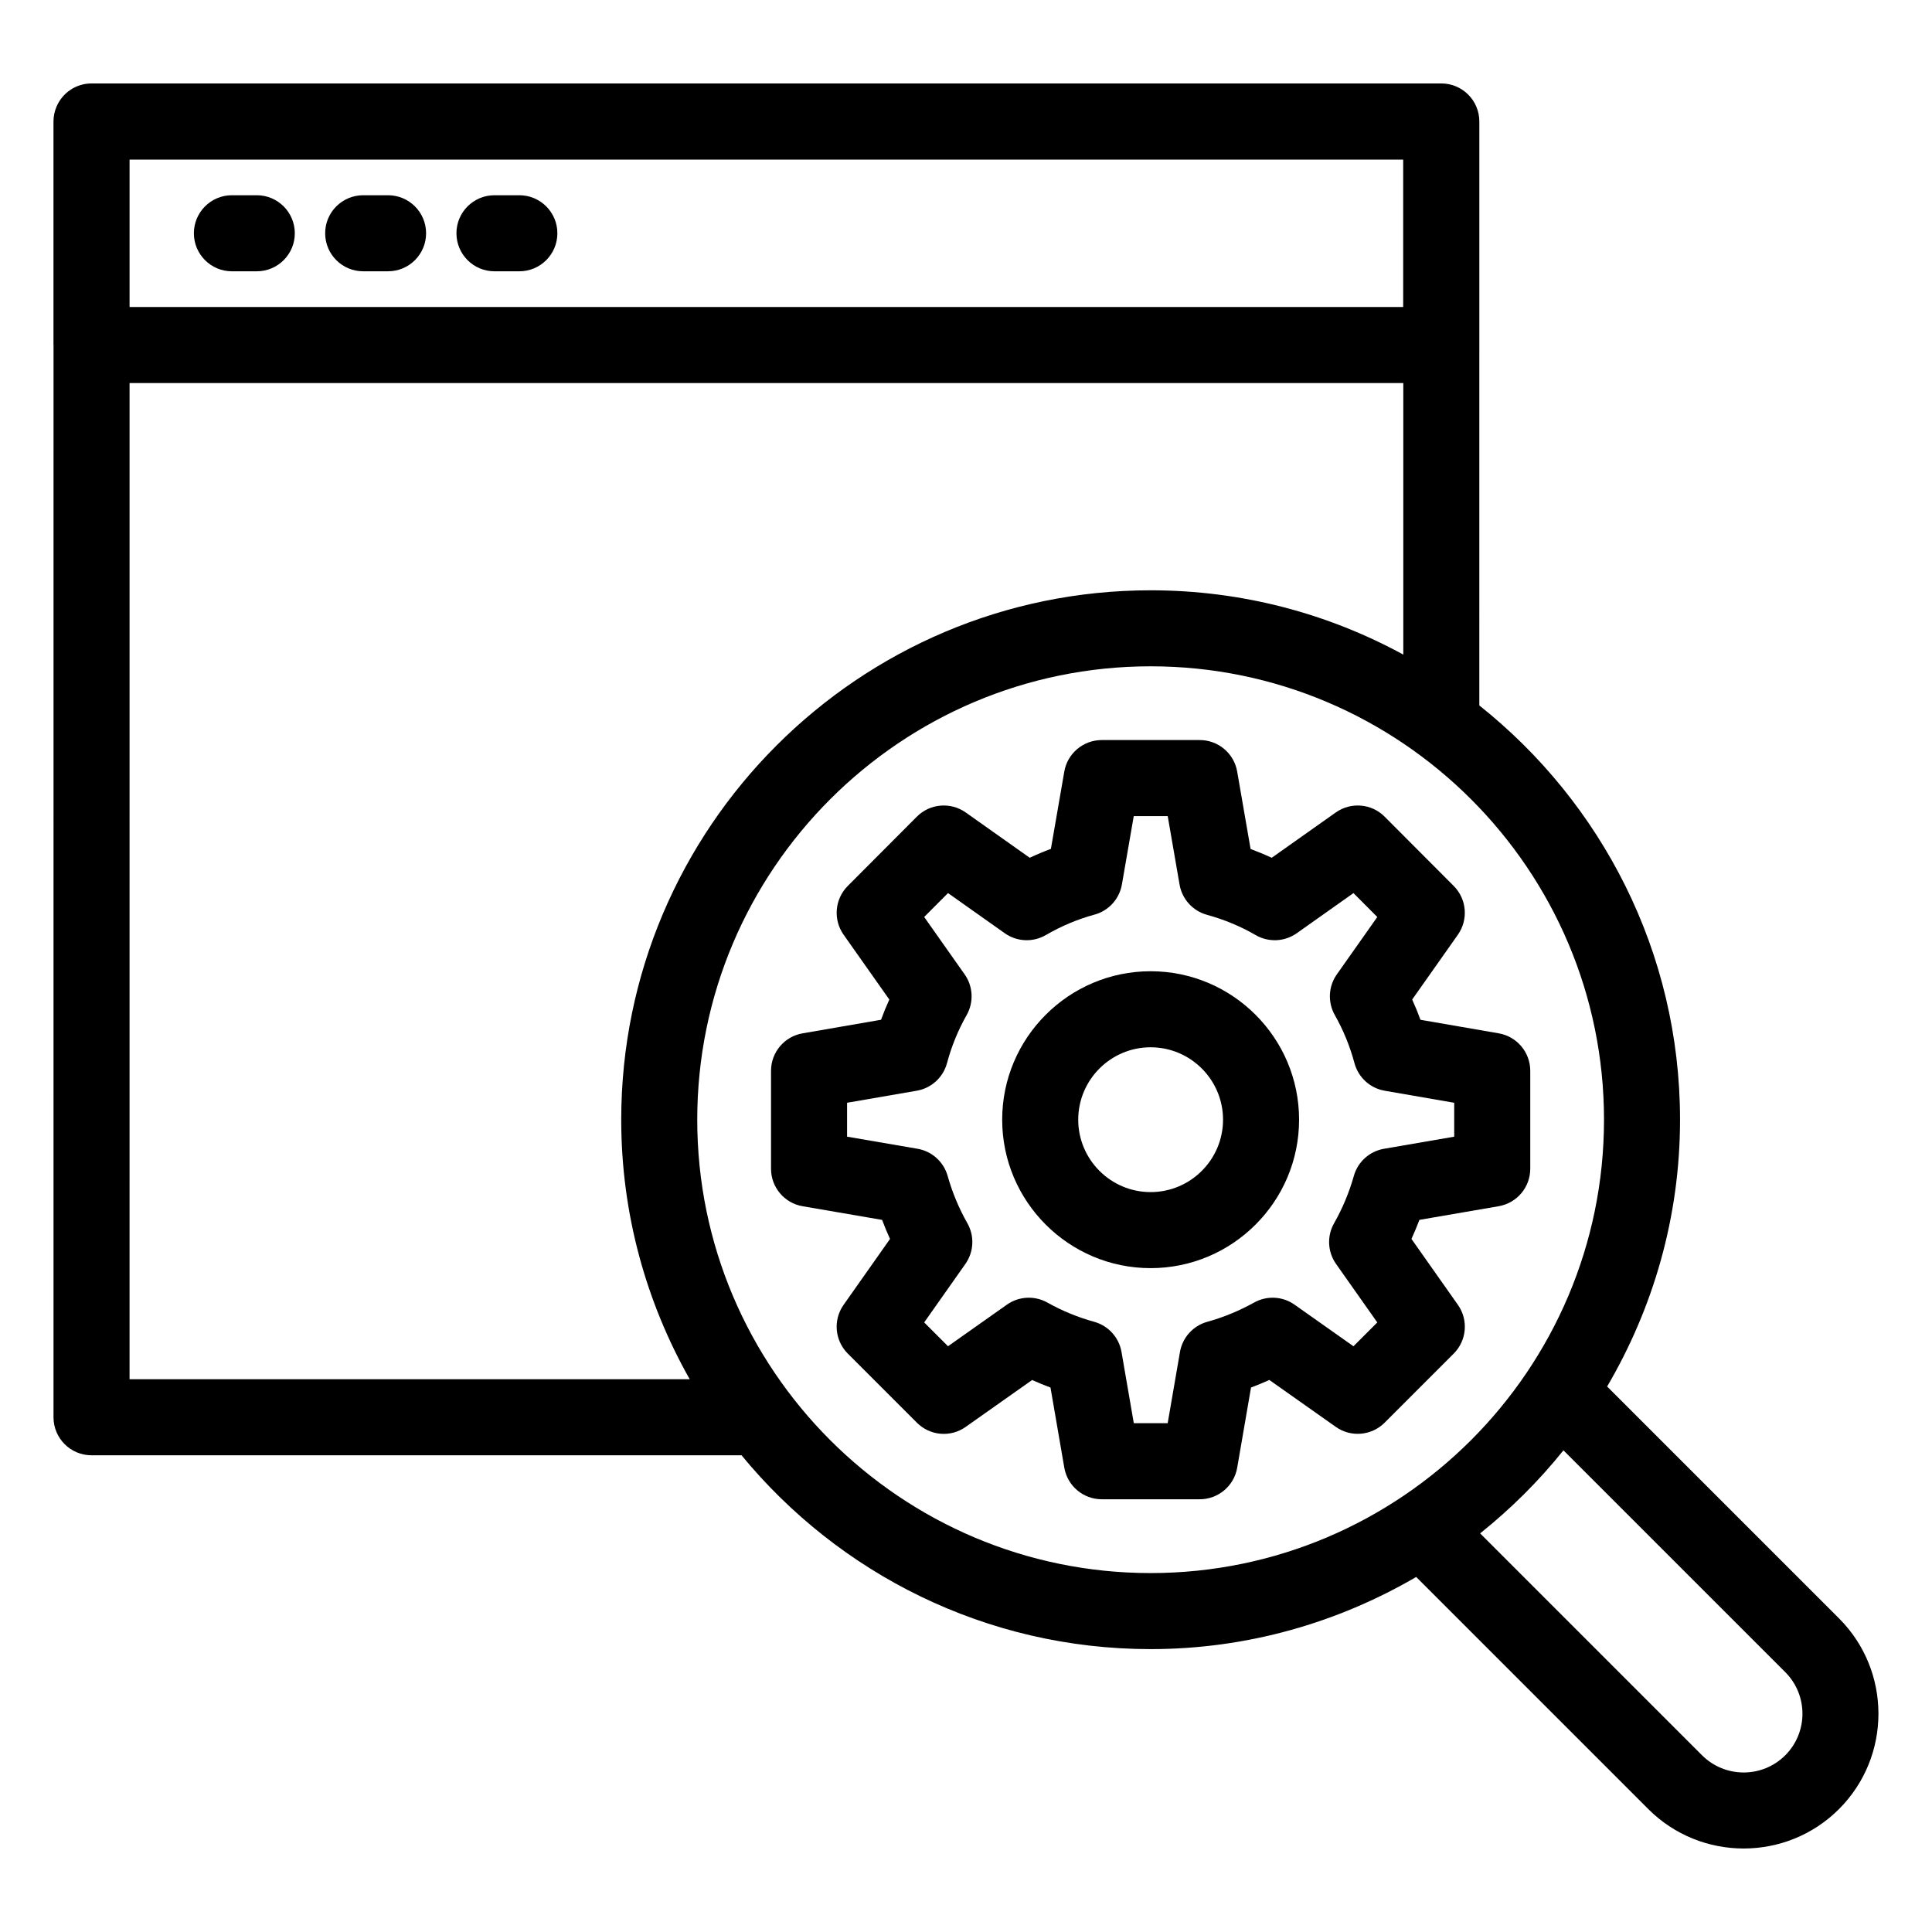
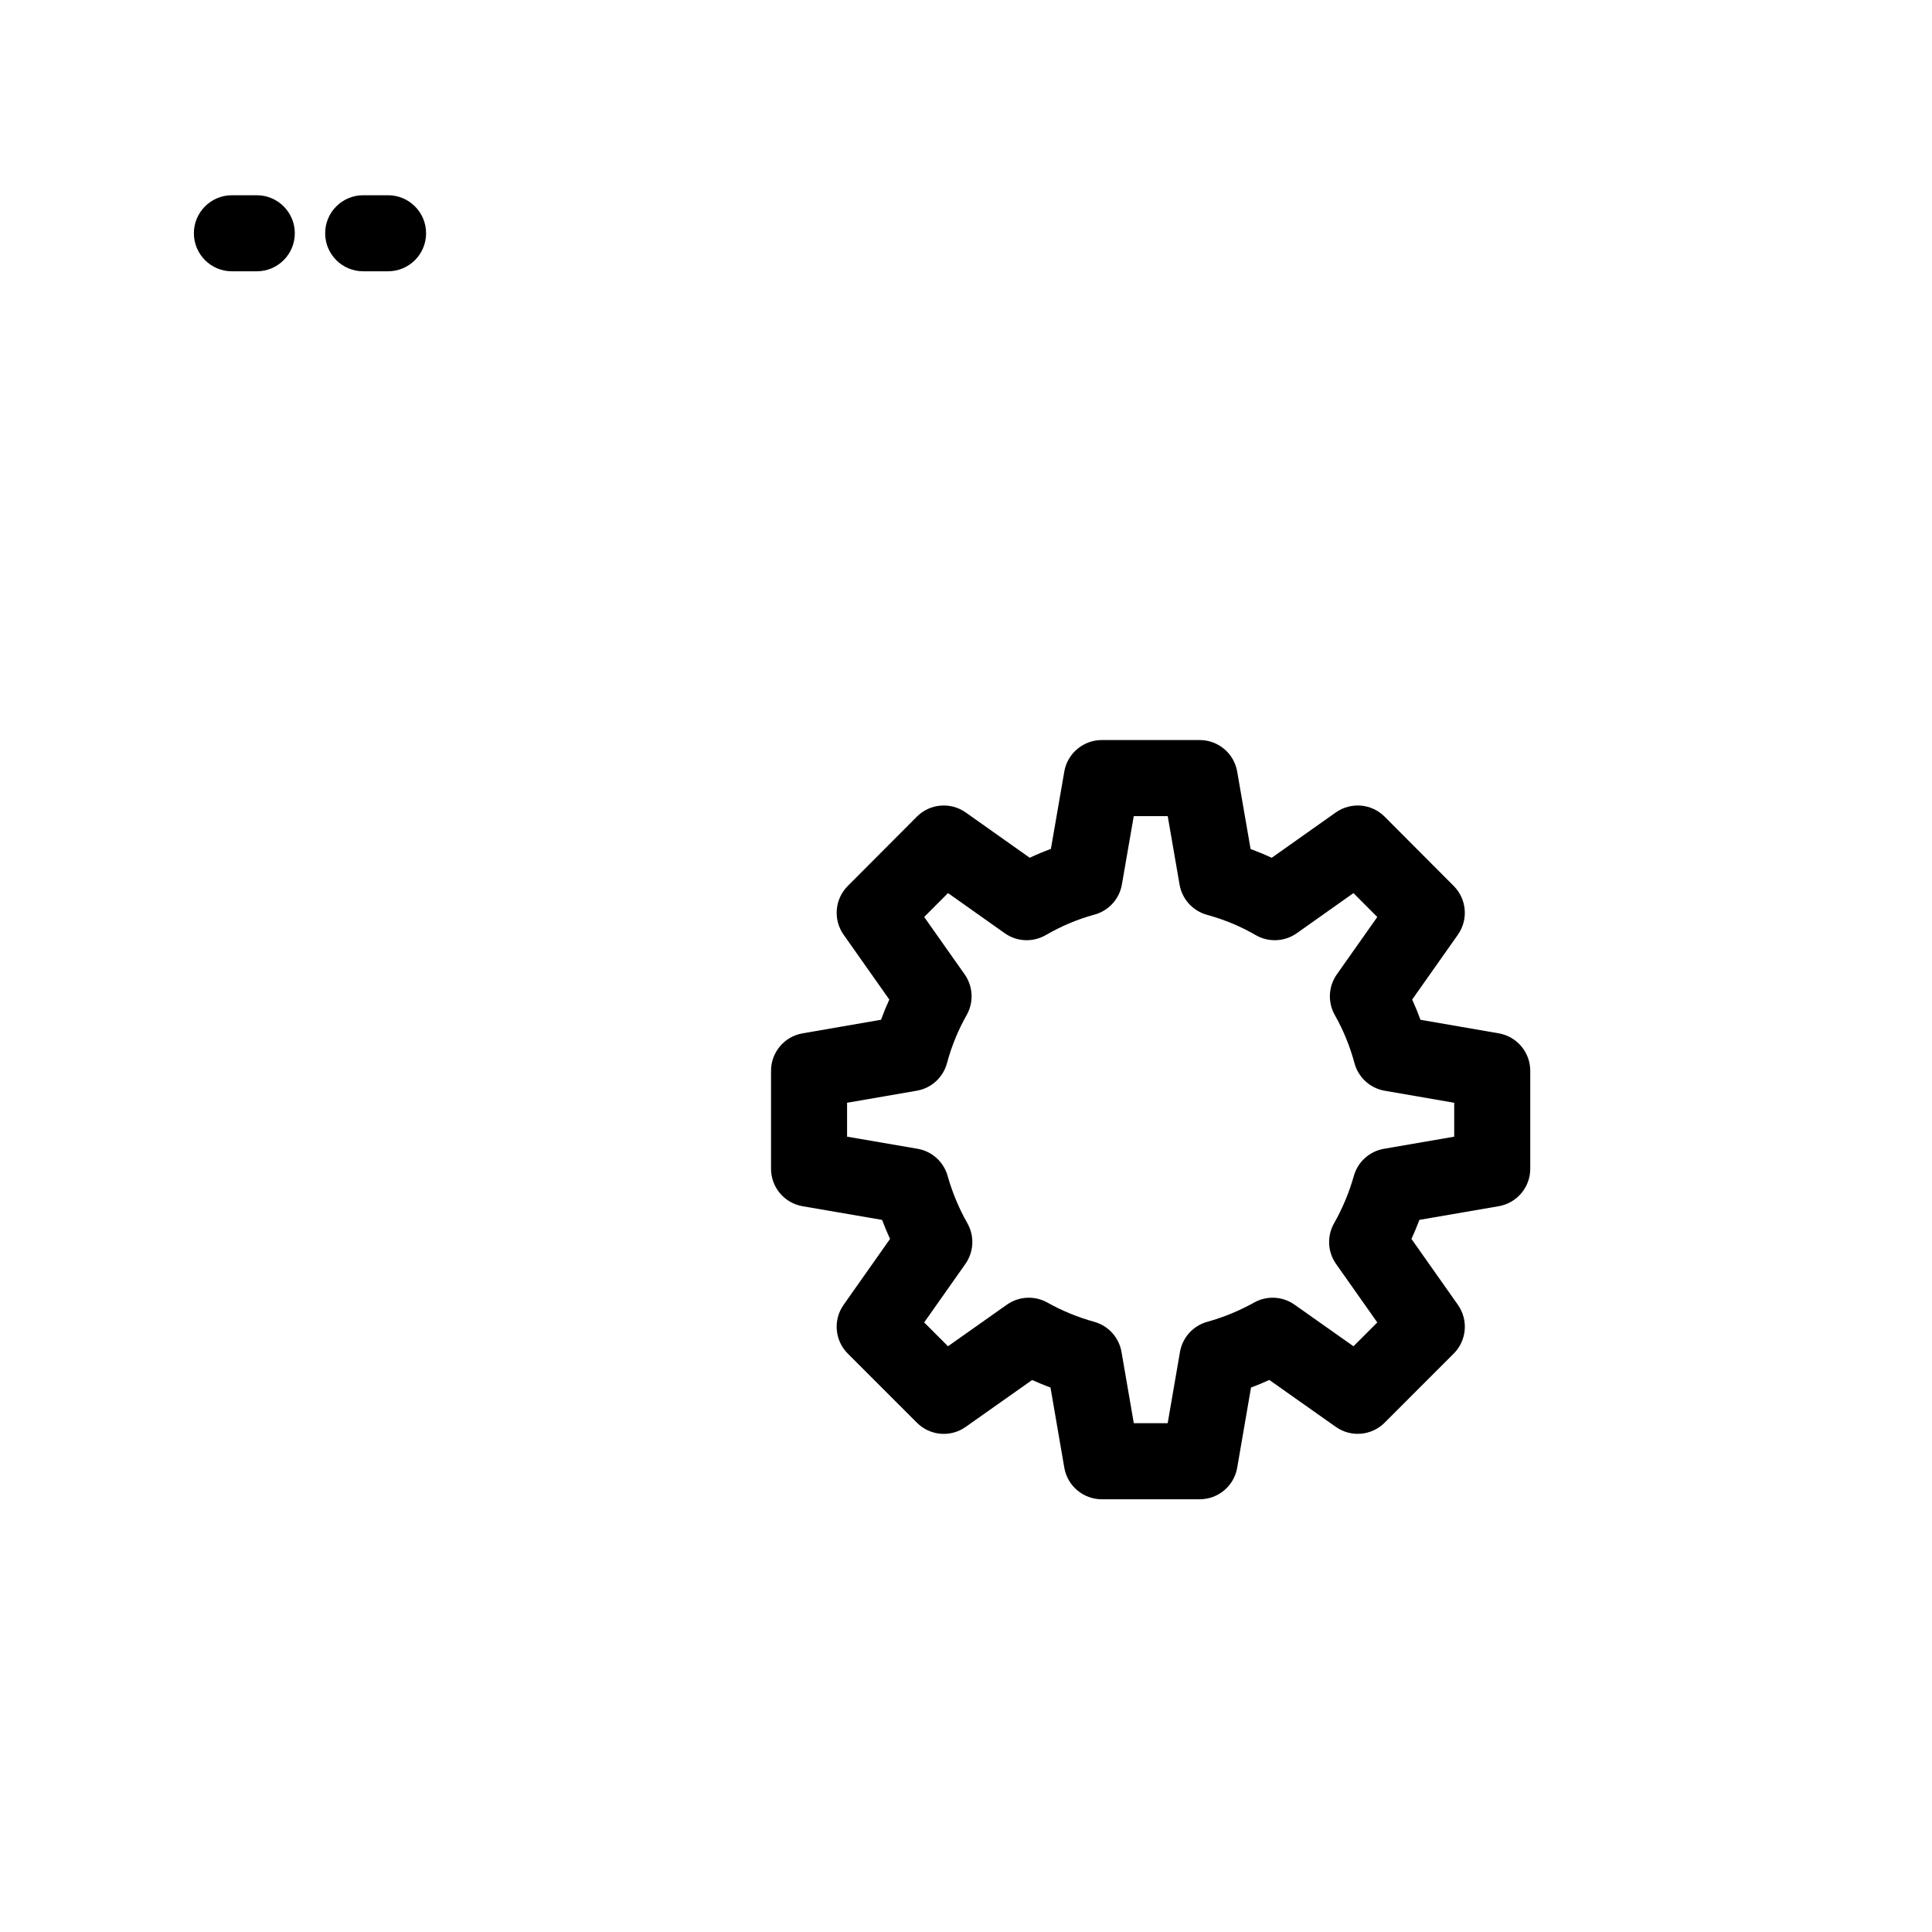
<svg xmlns="http://www.w3.org/2000/svg" fill="#000000" width="800px" height="800px" version="1.1" viewBox="144 144 512 512">
  <g>
-     <path d="m158.18 519.59c0 5.566 4.512 10.078 10.078 10.078h172.26c25.754 31.336 64.781 51.363 108.41 51.363 25.66 0 49.66-7.039 70.375-19.121l61.512 61.512c6.965 6.965 16.117 10.449 25.27 10.449s18.301-3.484 25.27-10.449c13.934-13.934 13.934-36.605 0-50.539l-61.449-61.445c12.199-20.793 19.32-44.906 19.32-70.707 0-44.449-20.84-84.059-53.191-109.78l0.004-154.76c0-5.566-4.512-10.078-10.078-10.078h-357.7c-4.176 0-7.758 2.543-9.285 6.164-0.516 1.215-0.805 2.543-0.805 3.941v59.207c0 0.027 0.016 0.047 0.016 0.074zm458.93 67.539c6.078 6.078 6.078 15.965 0 22.043-6.082 6.07-15.961 6.07-22.043 0l-58.816-58.816c8.148-6.504 15.555-13.871 22.078-22.004zm-48.031-146.4c0 66.246-53.898 120.15-120.15 120.15-66.246 0-120.15-53.898-120.15-120.15 0-66.246 53.898-120.15 120.15-120.15s120.15 53.898 120.15 120.15zm-390.74-254.43h337.52v39.055h-337.52zm0 59.207h337.55v71.969c-19.91-10.859-42.723-17.039-66.957-17.039-77.363 0-140.3 62.938-140.3 140.3 0 24.996 6.648 48.434 18.152 68.781l-148.45-0.004z" />
    <path d="m212.05 195.74h-6.59c-5.566 0-10.078 4.512-10.078 10.078 0 5.566 4.512 10.078 10.078 10.078h6.59c5.566 0 10.078-4.512 10.078-10.078-0.004-5.566-4.516-10.078-10.078-10.078z" />
    <path d="m246.84 195.74h-6.59c-5.566 0-10.078 4.512-10.078 10.078 0 5.566 4.512 10.078 10.078 10.078l6.59-0.004c5.566 0 10.078-4.512 10.078-10.078-0.004-5.562-4.516-10.074-10.078-10.074z" />
-     <path d="m281.63 195.74h-6.59c-5.566 0-10.078 4.512-10.078 10.078 0 5.566 4.512 10.078 10.078 10.078h6.59c5.566 0 10.078-4.512 10.078-10.078 0-5.566-4.512-10.078-10.078-10.078z" />
    <path d="m426.05 348.48-3.551 20.48c-1.895 0.703-3.769 1.492-5.609 2.356l-16.961-12.004c-4.016-2.828-9.492-2.371-12.953 1.113l-18.309 18.363c-3.457 3.469-3.922 8.922-1.102 12.922l12.113 17.18c-0.801 1.758-1.535 3.547-2.195 5.359l-20.793 3.598c-4.832 0.836-8.359 5.027-8.359 9.93v25.957c0 4.906 3.531 9.102 8.367 9.93l21.066 3.621c0.641 1.707 1.344 3.391 2.102 5.047l-12.301 17.461c-2.824 4.012-2.356 9.465 1.113 12.93l18.309 18.312c3.465 3.473 8.93 3.957 12.934 1.105l17.605-12.422c1.594 0.723 3.219 1.387 4.867 2.004l3.66 21.238c0.832 4.832 5.023 8.363 9.93 8.363h25.957c4.906 0 9.098-3.531 9.93-8.363l3.664-21.25c1.633-0.609 3.258-1.273 4.856-2.004l17.613 12.434c4.004 2.828 9.465 2.356 12.934-1.105l18.309-18.312c3.469-3.469 3.938-8.926 1.113-12.93l-12.309-17.465c0.762-1.656 1.465-3.34 2.106-5.047l21.012-3.621c4.836-0.832 8.367-5.023 8.367-9.93v-25.957c0-4.898-3.527-9.094-8.355-9.93l-20.742-3.59c-0.66-1.816-1.391-3.606-2.195-5.363l12.113-17.18c2.82-4 2.356-9.453-1.102-12.922l-18.309-18.363c-3.457-3.484-8.941-3.941-12.953-1.113l-16.973 12.008c-1.824-0.848-3.695-1.625-5.598-2.328l-3.551-20.512c-0.836-4.832-5.027-8.359-9.93-8.359h-25.957c-4.906 0.004-9.098 3.535-9.934 8.359zm15.266 29.914 3.141-18.117h9l3.144 18.16c0.664 3.852 3.5 6.965 7.266 8 4.59 1.258 8.93 3.066 12.898 5.371 3.398 1.969 7.66 1.789 10.883-0.488l15.035-10.641 6.316 6.336-10.727 15.211c-2.242 3.184-2.449 7.375-0.535 10.766 2.273 4.019 4.023 8.305 5.207 12.727 1.012 3.805 4.144 6.668 8.016 7.336l18.422 3.191v8.984l-18.609 3.207c-3.828 0.66-6.938 3.453-7.988 7.191-1.234 4.367-2.996 8.594-5.246 12.555-1.918 3.391-1.719 7.586 0.531 10.773l10.926 15.504-6.312 6.312-15.605-11.016c-3.164-2.238-7.32-2.461-10.699-0.582-3.984 2.215-8.172 3.938-12.438 5.117-3.754 1.043-6.578 4.156-7.238 8l-3.254 18.867h-8.98l-3.254-18.867c-0.66-3.844-3.477-6.957-7.238-8-4.359-1.207-8.527-2.918-12.395-5.094-3.387-1.898-7.562-1.691-10.746 0.555l-15.605 11.016-6.312-6.312 10.922-15.504c2.25-3.188 2.449-7.387 0.531-10.773-2.242-3.949-4.004-8.172-5.238-12.555-1.055-3.738-4.164-6.539-7.988-7.191l-18.66-3.207v-8.984l18.469-3.191c3.879-0.668 7.008-3.531 8.02-7.336 1.18-4.422 2.934-8.707 5.207-12.727 1.914-3.391 1.707-7.582-0.535-10.766l-10.727-15.211 6.316-6.336 15.035 10.641c3.211 2.281 7.477 2.465 10.883 0.488 4.09-2.375 8.422-4.203 12.891-5.418 3.769-1.023 6.606-4.141 7.273-7.992z" />
-     <path d="m409.59 440.73c0 21.691 17.648 39.34 39.34 39.34s39.34-17.648 39.34-39.34c0-21.691-17.648-39.34-39.34-39.34s-39.34 17.648-39.34 39.34zm39.34-19.188c10.578 0 19.188 8.609 19.188 19.188 0 10.578-8.609 19.188-19.188 19.188s-19.188-8.609-19.188-19.188c0-10.578 8.609-19.188 19.188-19.188z" />
  </g>
</svg>